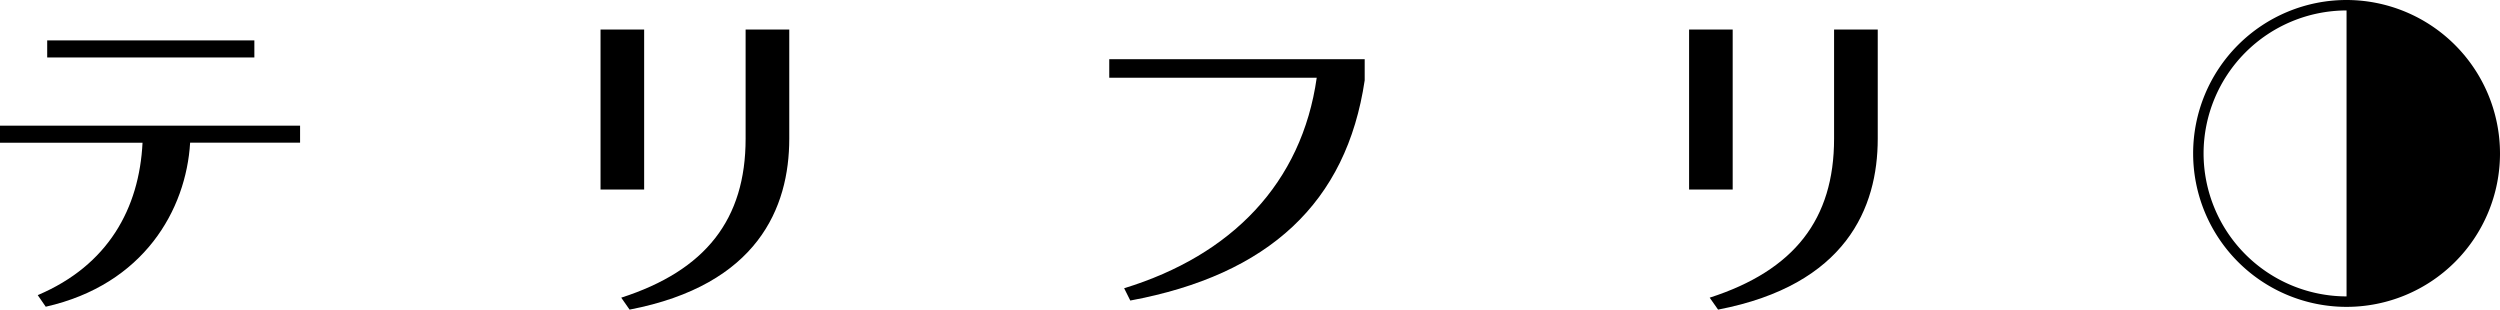
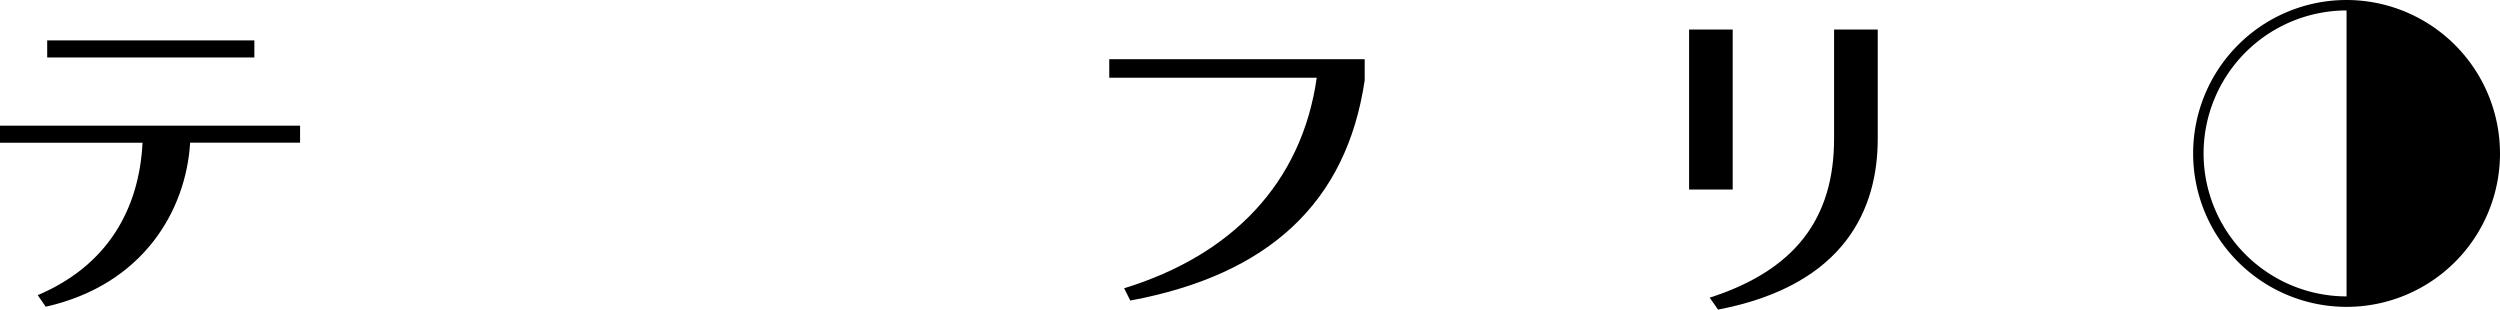
<svg xmlns="http://www.w3.org/2000/svg" width="272.728" height="33.776" viewBox="0 0 272.728 33.776">
  <g id="レイヤー_2" data-name="レイヤー 2">
    <g id="レイヤー_1-2" data-name="レイヤー 1">
      <g id="terifuri_logo">
        <path d="M255.988,0A16.738,16.738,0,1,0,272.728,16.735,16.757,16.757,0,0,0,255.988,0ZM240.391,16.735a15.614,15.614,0,0,1,15.597-15.595V32.335A15.616,15.616,0,0,1,240.391,16.735Z" />
        <path d="M20.741,15.567c-.433,7.288-5.026,15.473-15.752,17.894l-.873-1.265c7.681-3.248,11.077-9.457,11.434-16.628H0V13.709H32.736v1.858ZM5.149,6.267V4.408H27.749V6.267Z" />
-         <path d="M65.513,20.679V3.218h4.758V20.679Zm3.169,13.097-.911-1.303c9.226-2.971,13.569-8.554,13.569-17.34V3.218h4.762V15.132C86.101,22.656,82.652,31.089,68.682,33.776Z" />
        <path d="M123.304,32.786l-.67-1.342c11.756-3.602,19.386-11.485,21.008-22.961H121.01V6.461h27.866v2.3C146.897,22.1,138.426,29.977,123.304,32.786Z" />
        <path d="M184.265,20.679V3.218H189.021V20.679Zm3.162,13.097-.915-1.303c9.23-2.971,13.57-8.554,13.57-17.34V3.218h4.763V15.132C204.845,22.656,201.401,31.089,187.427,33.776Z" />
      </g>
    </g>
  </g>
</svg>